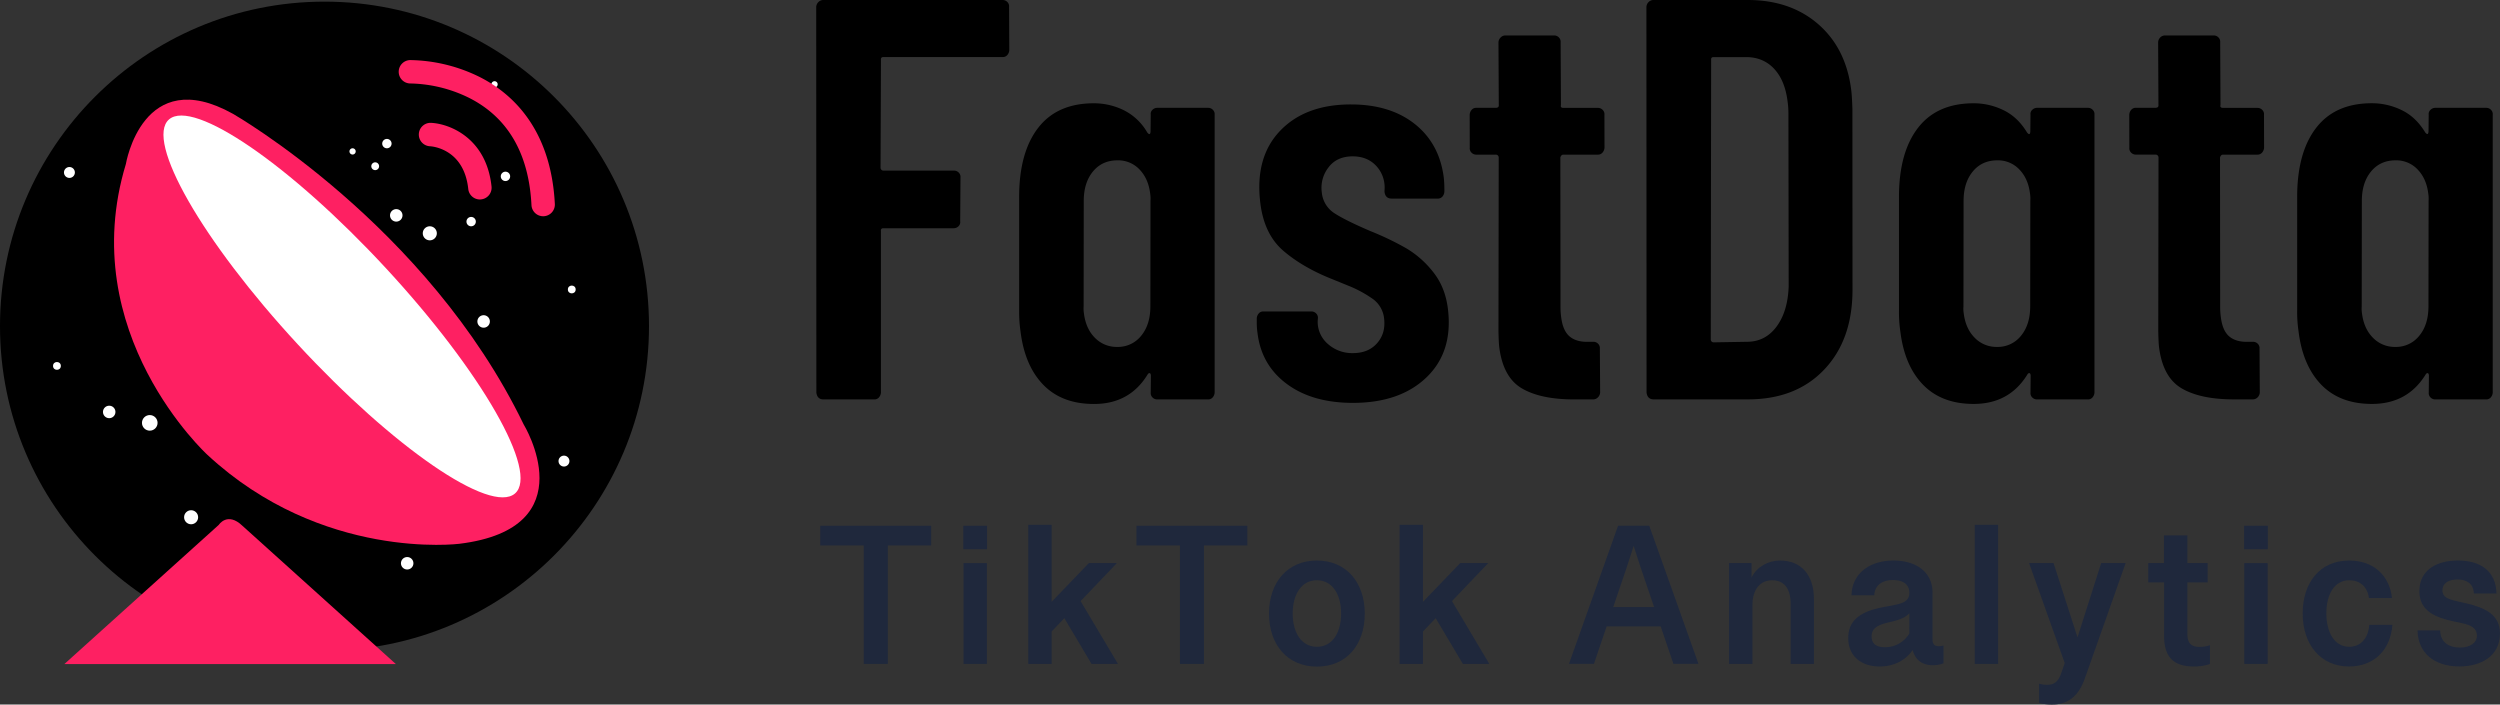
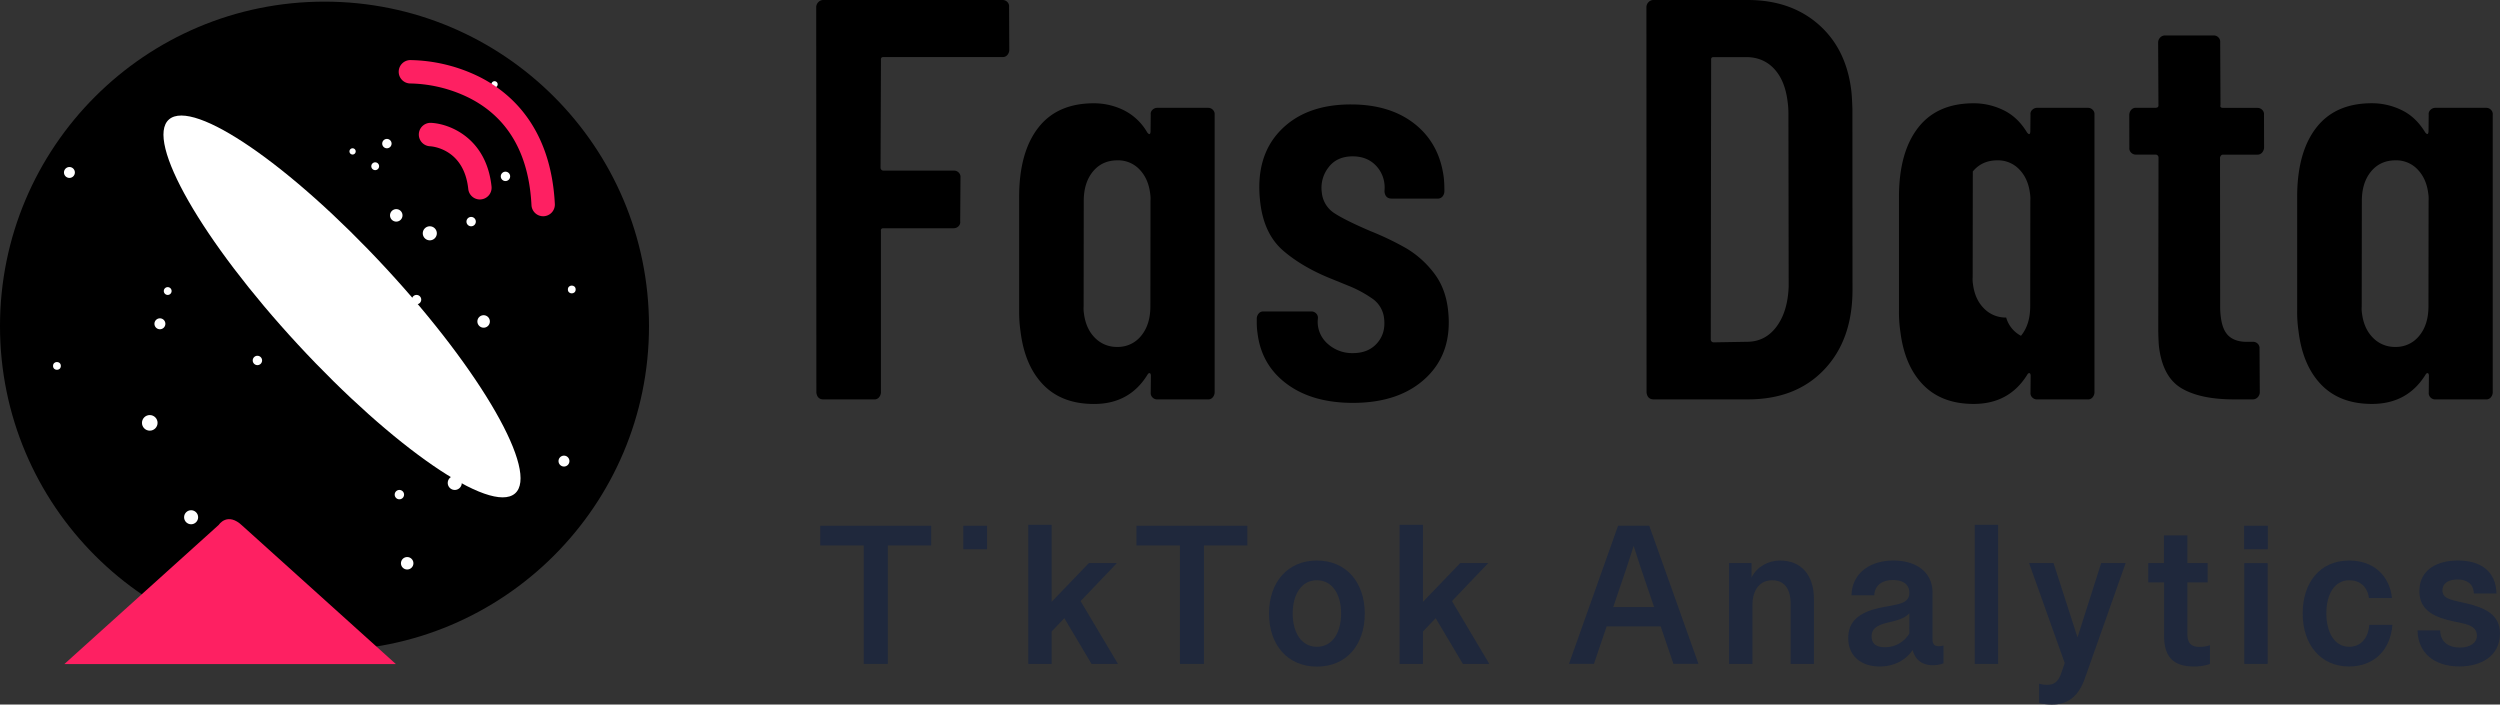
<svg xmlns="http://www.w3.org/2000/svg" id="图层_1" data-name="图层 1" width="1602.47" height="451.59" viewBox="0 0 1602.47 451.59">
  <rect x="0" y="0" width="1602.47" height="451.59" fill="#333333" stroke="none" />
  <defs>
    <style>
      .cls-1 {
        fill: #fff;
      }

      .cls-2 {
        fill: #fe2062;
      }

      .cls-3 {
        isolation: isolate;
      }

      .cls-4 {
        fill: #1f283c;
      }
    </style>
  </defs>
  <g>
    <g id="logo">
      <circle id="椭圆_1" data-name="椭圆 1" cx="208" cy="209.05" r="208" />
      <g id="星1">
-         <circle id="椭圆_7" data-name="椭圆 7" class="cls-1" cx="70" cy="264.05" r="4" />
        <circle id="椭圆_8" data-name="椭圆 8" class="cls-1" cx="96" cy="271.05" r="5" />
        <circle id="椭圆_9" data-name="椭圆 9" class="cls-1" cx="36.5" cy="234.55" r="2.5" />
        <circle id="椭圆_10" data-name="椭圆 10" class="cls-1" cx="44.5" cy="110.55" r="3.5" />
        <circle id="椭圆_11" data-name="椭圆 11" class="cls-1" cx="122.5" cy="331.55" r="4.5" />
        <circle id="椭圆_12" data-name="椭圆 12" class="cls-1" cx="261" cy="361.05" r="4" />
        <circle id="椭圆_13" data-name="椭圆 13" class="cls-1" cx="361.5" cy="295.55" r="3.5" />
        <circle id="椭圆_14" data-name="椭圆 14" class="cls-1" cx="366.5" cy="185.55" r="2.5" />
        <path id="椭圆_15" data-name="椭圆 15" class="cls-1" d="M310,202.05a4,4,0,1,1-4,4A4,4,0,0,1,310,202.05Zm-34.5-57a4.5,4.5,0,1,1-4.5,4.5h0A4.5,4.5,0,0,1,275.5,145.05Zm-21.5-11a4,4,0,1,1-4,4A4,4,0,0,1,254,134.05Zm-13.5-30a2.5,2.5,0,1,1-2.5,2.5A2.5,2.5,0,0,1,240.5,104.05Zm-14.5-9a2,2,0,1,1-2,2A2,2,0,0,1,226,95.05Zm22-6a3,3,0,1,1-3,3A3,3,0,0,1,248,89.05Zm69-37a2,2,0,1,1-2,2A2,2,0,0,1,317,52.05Zm7,58a3,3,0,1,1-3,3A3,3,0,0,1,324,110.05Zm-22,29a3,3,0,1,1-3,3A3,3,0,0,1,302,139.05Z" />
        <path id="椭圆_16" data-name="椭圆 16" class="cls-1" d="M151,135.05a2,2,0,1,1-2,2A2,2,0,0,1,151,135.05Zm13-12a4,4,0,1,1-4,4A4,4,0,0,1,164,123.05Zm1,105a3,3,0,1,1-3,3A3,3,0,0,1,165,228.05Zm80-45a3,3,0,1,1-3,3A3,3,0,0,1,245,183.05Zm22,6a3,3,0,1,1-3,3A3,3,0,0,1,267,189.05Zm-159.5-5a2.5,2.5,0,1,1-2.5,2.5A2.5,2.5,0,0,1,107.5,184.05Zm-5,20a3.5,3.5,0,1,1-3.5,3.5,3.5,3.5,0,0,1,3.5-3.5Zm153.5,110a3,3,0,1,1-3,3A3,3,0,0,1,256,314.05Zm35.5-9a4.5,4.5,0,1,1-4.5,4.5h0A4.5,4.5,0,0,1,291.5,305.05Z" />
      </g>
      <g id="ing-_拷贝" data-name="ing- 拷贝">
        <g id="组_4" data-name="组 4">
-           <path id="形状_1" data-name="形状 1" class="cls-2" d="M80.69,105.12s10.63-64.5,68.6-32.18c0,0,124.47,71.1,186.39,199.14,0,0,40.76,66.44-41.29,76.49,0,0-88,11.16-161.49-57.07C132.9,291.5,47.72,213.61,80.69,105.12Z" />
          <path id="椭圆_3" data-name="椭圆 3" class="cls-1" d="M108.36,76.53C124,63.08,186.3,105.86,247.53,172.08s98.19,130.8,82.56,144.25S252.15,287,190.92,220.78,92.72,90,108.36,76.53Z" />
          <path id="形状_2" data-name="形状 2" class="cls-2" d="M41.23,425.67l99-89.24s5.54-8.64,15.18.61l98.35,88.63Z" />
        </g>
        <g id="组_1" data-name="组 1">
          <path class="cls-2" d="M307.6,127.86a7.5,7.5,0,0,1-7.45-6.71c-2.75-26.06-23.65-27.36-24.54-27.4a7.5,7.5,0,1,1,.72-15c12,.57,35.47,9.83,38.74,40.8a7.5,7.5,0,0,1-6.67,8.25A7.14,7.14,0,0,1,307.6,127.86Z" />
          <path class="cls-2" d="M348.16,138.61a7.51,7.51,0,0,1-7.49-7.11C339,98.34,325.46,75.18,300.56,62.67a88.57,88.57,0,0,0-37.32-9.16,7.5,7.5,0,0,1-.34-15,103.51,103.51,0,0,1,44.4,10.76c20.67,10.39,45.84,32.95,48.35,81.45a7.49,7.49,0,0,1-7.1,7.88Z" />
        </g>
      </g>
    </g>
    <g class="cls-3">
      <path d="M645.67,35.29a3.71,3.71,0,0,1-2.95,1.28H566.28c-1.22,0-1.75.62-1.6,1.83l-.26,69.13a1.86,1.86,0,0,0,2.05,1.83h45a4.17,4.17,0,0,1,3.08,1.28,3.82,3.82,0,0,1,1.11,3.11l-.19,28.16a3.54,3.54,0,0,1-1.08,3.11,4.32,4.32,0,0,1-3.13,1.28h-45c-1.22,0-1.75.61-1.6,1.82l0,103.51a5.21,5.21,0,0,1-1.27,3.11,3.71,3.71,0,0,1-3,1.28H527.84q-4,0-4.56-4.39l-.1-247.24a4.78,4.78,0,0,1,1.45-3.11A4.32,4.32,0,0,1,527.76,0H642.61a4.16,4.16,0,0,1,3.08,1.28,3.84,3.84,0,0,1,1.12,3.11l.13,27.8A5.18,5.18,0,0,1,645.67,35.29Z" />
      <path d="M738.69,70.41a4.3,4.3,0,0,1,3.14-1.29h32.55a4.15,4.15,0,0,1,3.08,1.29,3.81,3.81,0,0,1,1.11,3.1V251.63a5.14,5.14,0,0,1-1.26,3.11,3.71,3.71,0,0,1-2.95,1.28H741.8a4.11,4.11,0,0,1-3.08-1.28,3.83,3.83,0,0,1-1.12-3.11l.11-11c-.12-1-.42-1.47-.91-1.47s-.93.37-1.33,1.1Q723.88,259,701.2,258.94q-20.49,0-32.42-12.25T654.15,212.5a86.92,86.92,0,0,1-.89-13.17l0-73.88q.19-28.15,12.36-43.71T701.23,66.2a43.31,43.31,0,0,1,19,4.39,35.74,35.74,0,0,1,15.11,14.26c.58.73,1,1.1,1.41,1.1s.61-.49.74-1.46l.11-11A3.52,3.52,0,0,1,738.69,70.41Zm-7.22,144.83q5.89-7.14,5.91-18.84l.08-67.66a21.83,21.83,0,0,0-.22-4.75q-1.17-9.51-6.83-15.37a18.81,18.81,0,0,0-14.07-5.85q-9.87,0-15.76,7.14t-5.91,18.83l-.08,67.66a19.61,19.61,0,0,0,.18,4.39q1.22,9.89,7.05,15.73a19.4,19.4,0,0,0,14.26,5.85A19,19,0,0,0,731.47,215.24Z" />
      <path d="M824.89,246.14q-16.3-12.06-18.83-32.55a47.42,47.42,0,0,1-.49-7l0-2.56a5.26,5.26,0,0,1,1.27-3.11,3.73,3.73,0,0,1,3-1.28h30.72a4.14,4.14,0,0,1,3.08,1.28,3.85,3.85,0,0,1,1.12,3.11l-.14,1.83a18.73,18.73,0,0,0,6.55,14.63,23.32,23.32,0,0,0,16.09,5.85q9.87,0,15.48-6.4t4.44-15.91a17.64,17.64,0,0,0-7.79-12.8,76.14,76.14,0,0,0-14.89-8l-10.78-4.39q-18.45-7.32-30.92-17.92T807.86,130.2q-3.6-29.25,12.59-46.26t45.46-17q25.23,0,41.05,12.62t18.52,34.56a79,79,0,0,1,.35,8.78,5.26,5.26,0,0,1-1.26,3.11,3.78,3.78,0,0,1-3,1.28H892c-2.69,0-4.2-1.47-4.56-4.39l.09-2.2a20.18,20.18,0,0,0-5.64-14.63q-5.65-5.84-14.8-5.85-10.25,0-15.58,7.13a21.26,21.26,0,0,0-4.26,15.91,17.72,17.72,0,0,0,8,13.35q7,4.59,23.18,11.52a184.72,184.72,0,0,1,22.93,11,62,62,0,0,1,17.23,15.18q7.78,9.69,9.49,23.59,3.39,27.42-13.61,43.88t-47.35,16.46Q841.19,258.21,824.89,246.14Z" />
-       <path d="M1027.16,97.84a3.76,3.76,0,0,1-3,1.28h-22c-1,0-1.63.61-2,1.82l.1,95.83a47.07,47.07,0,0,0,.44,6.58q1.08,8.78,5.56,12.44t12.47,3.29h2.56a4.18,4.18,0,0,1,3.09,1.28,3.87,3.87,0,0,1,1.11,3.11l.18,28.16a4.75,4.75,0,0,1-1.45,3.11,4.28,4.28,0,0,1-3.13,1.28h-12.07q-21.58,0-33.61-7.13t-14.42-26.52c-.21-1.7-.38-5-.49-9.87l.16-111.56a1.85,1.85,0,0,0-2-1.82H946.3a4.16,4.16,0,0,1-3.08-1.28,3.84,3.84,0,0,1-1.12-3.11l-.05-21.22a5.14,5.14,0,0,1,1.26-3.1,3.73,3.73,0,0,1,3-1.29H958.7c1.46,0,2.12-.6,2-1.82l-.2-40.23A4.71,4.71,0,0,1,961.92,24a4.26,4.26,0,0,1,3.13-1.28h31.09A4.11,4.11,0,0,1,999.22,24a3.83,3.83,0,0,1,1.12,3.11l.2,40.23c-.34,1.22.22,1.82,1.68,1.82h22a4.11,4.11,0,0,1,3.08,1.29,3.82,3.82,0,0,1,1.12,3.1l.05,21.22A5.29,5.29,0,0,1,1027.16,97.84Z" />
      <path d="M1055.42,251.63l-.09-247.24a4.72,4.72,0,0,1,1.44-3.11A4.33,4.33,0,0,1,1059.91,0h60.34q27.43,0,45.26,15.54t21.11,42.25q.5,4,.75,12.07l.06,116.3q-.11,31.83-18.24,50.84t-48.86,19H1060Q1056,256,1055.42,251.63Zm43.21-32.19,21.17-.36q11.7,0,18.92-9.69t7.8-25.79l-.16-111.18a56,56,0,0,0-.53-7.32q-1.66-13.53-8.63-21t-17.93-7.5h-20.85c-1.22,0-1.75.62-1.6,1.83l-.24,179.22A1.85,1.85,0,0,0,1098.63,219.44Z" />
-       <path d="M1302.65,70.41a4.27,4.27,0,0,1,3.13-1.29h32.55a4.15,4.15,0,0,1,3.09,1.29,3.84,3.84,0,0,1,1.11,3.1V251.63a5.14,5.14,0,0,1-1.26,3.11,3.73,3.73,0,0,1-3,1.28h-32.55a4.13,4.13,0,0,1-3.09-1.28,3.82,3.82,0,0,1-1.11-3.11l.11-11c-.12-1-.43-1.47-.91-1.47s-.93.37-1.33,1.1q-11.61,18.66-34.28,18.65-20.48,0-32.41-12.25T1218.1,212.5a85.31,85.31,0,0,1-.88-13.17l0-73.88q.18-28.15,12.36-43.71t35.57-15.54a43.35,43.35,0,0,1,19,4.39q9.13,4.38,15.11,14.26c.57.73,1,1.1,1.41,1.1s.61-.49.74-1.46l.11-11A3.5,3.5,0,0,1,1302.65,70.41Zm-7.22,144.83q5.88-7.14,5.91-18.84l.08-67.66a21.83,21.83,0,0,0-.22-4.75q-1.17-9.51-6.83-15.37a18.81,18.81,0,0,0-14.07-5.85q-9.87,0-15.76,7.14t-5.91,18.83l-.08,67.66a18.89,18.89,0,0,0,.17,4.39q1.21,9.89,7.06,15.73a19.36,19.36,0,0,0,14.25,5.85A19,19,0,0,0,1295.43,215.24Z" />
+       <path d="M1302.65,70.41a4.27,4.27,0,0,1,3.13-1.29h32.55a4.15,4.15,0,0,1,3.09,1.29,3.84,3.84,0,0,1,1.11,3.1V251.63a5.14,5.14,0,0,1-1.26,3.11,3.73,3.73,0,0,1-3,1.28h-32.55a4.13,4.13,0,0,1-3.09-1.28,3.82,3.82,0,0,1-1.11-3.11l.11-11c-.12-1-.43-1.47-.91-1.47s-.93.37-1.33,1.1q-11.61,18.66-34.28,18.65-20.48,0-32.41-12.25T1218.1,212.5a85.31,85.31,0,0,1-.88-13.17l0-73.88q.18-28.15,12.36-43.71t35.57-15.54a43.35,43.35,0,0,1,19,4.39q9.13,4.38,15.11,14.26c.57.73,1,1.1,1.41,1.1s.61-.49.74-1.46l.11-11A3.5,3.5,0,0,1,1302.65,70.41Zm-7.22,144.83q5.88-7.14,5.91-18.84l.08-67.66a21.83,21.83,0,0,0-.22-4.75q-1.17-9.51-6.83-15.37a18.81,18.81,0,0,0-14.07-5.85q-9.87,0-15.76,7.14l-.08,67.66a18.89,18.89,0,0,0,.17,4.39q1.21,9.89,7.06,15.73a19.36,19.36,0,0,0,14.25,5.85A19,19,0,0,0,1295.43,215.24Z" />
      <path d="M1449.94,97.84a3.74,3.74,0,0,1-3,1.28h-21.94c-1,0-1.64.61-2,1.82l.1,95.83a47.07,47.07,0,0,0,.44,6.58q1.08,8.78,5.55,12.44c3,2.44,7.14,3.53,12.48,3.29h2.56a4.14,4.14,0,0,1,3.08,1.28,3.84,3.84,0,0,1,1.12,3.11l.17,28.16a4.7,4.7,0,0,1-1.44,3.11A4.3,4.3,0,0,1,1444,256h-12.07q-21.57,0-33.61-7.13t-14.42-26.52q-.32-2.55-.48-9.87l.16-111.56a1.86,1.86,0,0,0-2.06-1.82h-12.43a4.14,4.14,0,0,1-3.08-1.28,3.84,3.84,0,0,1-1.12-3.11l-.05-21.22a5.14,5.14,0,0,1,1.26-3.1,3.72,3.72,0,0,1,3-1.29h12.44c1.46,0,2.12-.6,2-1.82l-.2-40.23A4.7,4.7,0,0,1,1384.7,24a4.29,4.29,0,0,1,3.14-1.28h31.09A4.14,4.14,0,0,1,1422,24a3.82,3.82,0,0,1,1.11,3.11l.2,40.23c-.34,1.22.23,1.82,1.69,1.82h22a4.15,4.15,0,0,1,3.08,1.29,3.81,3.81,0,0,1,1.11,3.1l.06,21.22A5.23,5.23,0,0,1,1449.94,97.84Z" />
      <path d="M1557.93,70.41a4.27,4.27,0,0,1,3.13-1.29h32.55a4.15,4.15,0,0,1,3.09,1.29,3.84,3.84,0,0,1,1.11,3.1V251.63a5.14,5.14,0,0,1-1.26,3.11,3.73,3.73,0,0,1-3,1.28H1561a4.13,4.13,0,0,1-3.09-1.28,3.82,3.82,0,0,1-1.11-3.11l.11-11c-.12-1-.43-1.47-.91-1.47s-.93.37-1.33,1.1q-11.61,18.66-34.28,18.65-20.48,0-32.41-12.25t-14.63-34.19a84.34,84.34,0,0,1-.89-13.17l0-73.88q.18-28.15,12.36-43.71t35.57-15.54a43.35,43.35,0,0,1,19,4.39q9.13,4.38,15.11,14.26c.57.73,1.05,1.1,1.41,1.1s.61-.49.74-1.46l.11-11A3.5,3.5,0,0,1,1557.93,70.41Zm-7.22,144.83q5.88-7.14,5.91-18.84l.08-67.66a21.83,21.83,0,0,0-.22-4.75q-1.17-9.51-6.83-15.37a18.81,18.81,0,0,0-14.07-5.85q-9.87,0-15.76,7.14t-5.91,18.83l-.08,67.66a18.89,18.89,0,0,0,.17,4.39q1.21,9.89,7.06,15.73a19.36,19.36,0,0,0,14.25,5.85A19,19,0,0,0,1550.71,215.24Z" />
    </g>
    <g>
      <polygon class="cls-4" points="525.78 349.64 553.65 349.64 553.65 425.56 569.08 425.56 569.08 349.64 596.88 349.64 596.88 337.01 525.78 337.01 525.78 349.64" />
      <rect class="cls-4" x="617.48" y="337.01" width="15.23" height="15.04" />
-       <rect class="cls-4" x="617.61" y="360.94" width="14.98" height="64.62" />
      <polygon class="cls-4" points="715.91 360.94 697.95 360.94 674.08 385.76 674.08 336.38 659.1 336.38 659.1 425.56 674.08 425.56 674.08 404.78 682.23 396.24 699.66 425.56 716.61 425.56 692.66 385.3 715.91 360.94" />
      <polygon class="cls-4" points="728.45 349.64 756.32 349.64 756.32 425.56 771.74 425.56 771.74 349.64 799.55 349.64 799.55 337.01 728.45 337.01 728.45 349.64" />
      <path class="cls-4" d="M844.08,359.29c-18.79,0-30.66,14-30.66,34s11.87,34,30.72,34,30.66-13.9,30.66-34C874.8,373.39,863,359.29,844.08,359.29Zm0,55.29c-10,0-15.49-9.27-15.49-21.33s5.53-21.32,15.49-21.32,15.55,9.07,15.55,21.32S854.11,414.58,844.08,414.58Z" />
      <polygon class="cls-4" points="953.93 360.94 935.97 360.94 912.1 385.76 912.1 336.38 897.12 336.38 897.12 425.56 912.1 425.56 912.1 404.78 920.25 396.24 937.68 425.56 954.63 425.56 930.69 385.3 953.93 360.94" />
      <path class="cls-4" d="M1051.32,337h-14.16l-31.48,88.55h16l8.17-24.05h34.62l8.18,24.05h16.06L1057.16,337Zm-17.26,52.12,8.69-25.58,4.41-13.64,4.29,13.32,8.81,25.9Z" />
      <path class="cls-4" d="M1140.92,359.29c-7.47,0-14.89,4-18.21,10.94v-9.29H1108.3v64.62h15V387.79c0-10.15,5.14-15.86,12.57-15.86s11.93,4.95,11.93,15.23v38.4h14.92V384.05C1162.7,368.18,1154.25,359.29,1140.92,359.29Z" />
      <path class="cls-4" d="M1238.72,409.5V379.92c0-13.58-10.92-20.63-25-20.63-15.3,0-26.66,8.38-26.92,22.28h14.6c.25-6.47,5.14-9.77,12.06-9.77,6.48,0,10.41,2.92,10.41,8.12,0,6.6-6,7.24-15.87,9.08-14.34,2.6-23.29,7.81-23.29,20,0,11.8,8.57,18.21,20.18,18.21,9.22,0,16.74-4.13,21.11-10.59,1.44,5.8,5.56,9.77,12.92,9.77a18.82,18.82,0,0,0,6.85-1.21V413.76a9.92,9.92,0,0,1-3,.44C1239.41,414.2,1238.72,412.36,1238.72,409.5Zm-14.86-3.42a18,18,0,0,1-15.87,8.76c-5,0-8.31-2-8.31-6.92,0-5.21,3.81-7.3,11-9s10.09-2.79,13.2-5.77Z" />
      <rect class="cls-4" x="1265.79" y="336.38" width="14.98" height="89.18" />
      <path class="cls-4" d="M1331.66,408.55l-15.36-47.61h-15.68L1323.47,425l-2.1,6.1c-1.77,5.07-3.93,7.87-9.26,7.87a17.92,17.92,0,0,1-5.08-.77v12.38a32.59,32.59,0,0,0,8.5,1c11.37,0,17.46-7,20.82-16.7l26.16-73.95h-15.68Z" />
      <path class="cls-4" d="M1402.09,406.33v-33h13V360.94h-13V343.17h-15v17.77H1377v12.38h10.16V407.6c0,13.58,6.09,19.61,19.17,19.61a30.75,30.75,0,0,0,10.22-1.58V413.57a20.66,20.66,0,0,1-6.73,1.08C1405,414.65,1402.09,412.74,1402.09,406.33Z" />
      <rect class="cls-4" x="1438.44" y="337.01" width="15.23" height="15.04" />
      <rect class="cls-4" x="1438.56" y="360.94" width="14.98" height="64.62" />
      <path class="cls-4" d="M1505.82,414.58c-9.33,0-14.66-9.08-14.66-21.45,0-12.57,5.46-21.2,14.73-21.2,6.6,0,11.61,4,12.57,11.42h14.79c-1.65-14.6-11.94-24.06-27.43-24.06-18.85,0-29.83,14.29-29.83,33.84,0,20.25,11.68,34.08,29.71,34.08,16.18,0,26.59-10.72,27.8-26.66h-14.85C1518.08,409.31,1512.93,414.58,1505.82,414.58Z" />
      <path class="cls-4" d="M1581,386.78c-9.78-2.29-15.43-2.79-15.43-8.44,0-4,3.24-6.92,9.72-6.92,5.77,0,10.28,2.79,10.41,9h14.53c-.38-14.22-10.09-21.14-24.69-21.14-13.65,0-24.76,6-24.76,19.74,0,12.64,10.41,16.76,21.71,19.24,7.62,1.65,15.17,2.35,15.17,9.2,0,4.83-4.69,7.62-10.79,7.62-7.49,0-12.63-3.62-12.76-11H1549.6c.32,14.34,10.54,23.1,26.85,23.1,13.77,0,26-6.6,26-21.07C1602.47,393.76,1592.57,389.51,1581,386.78Z" />
    </g>
  </g>
</svg>